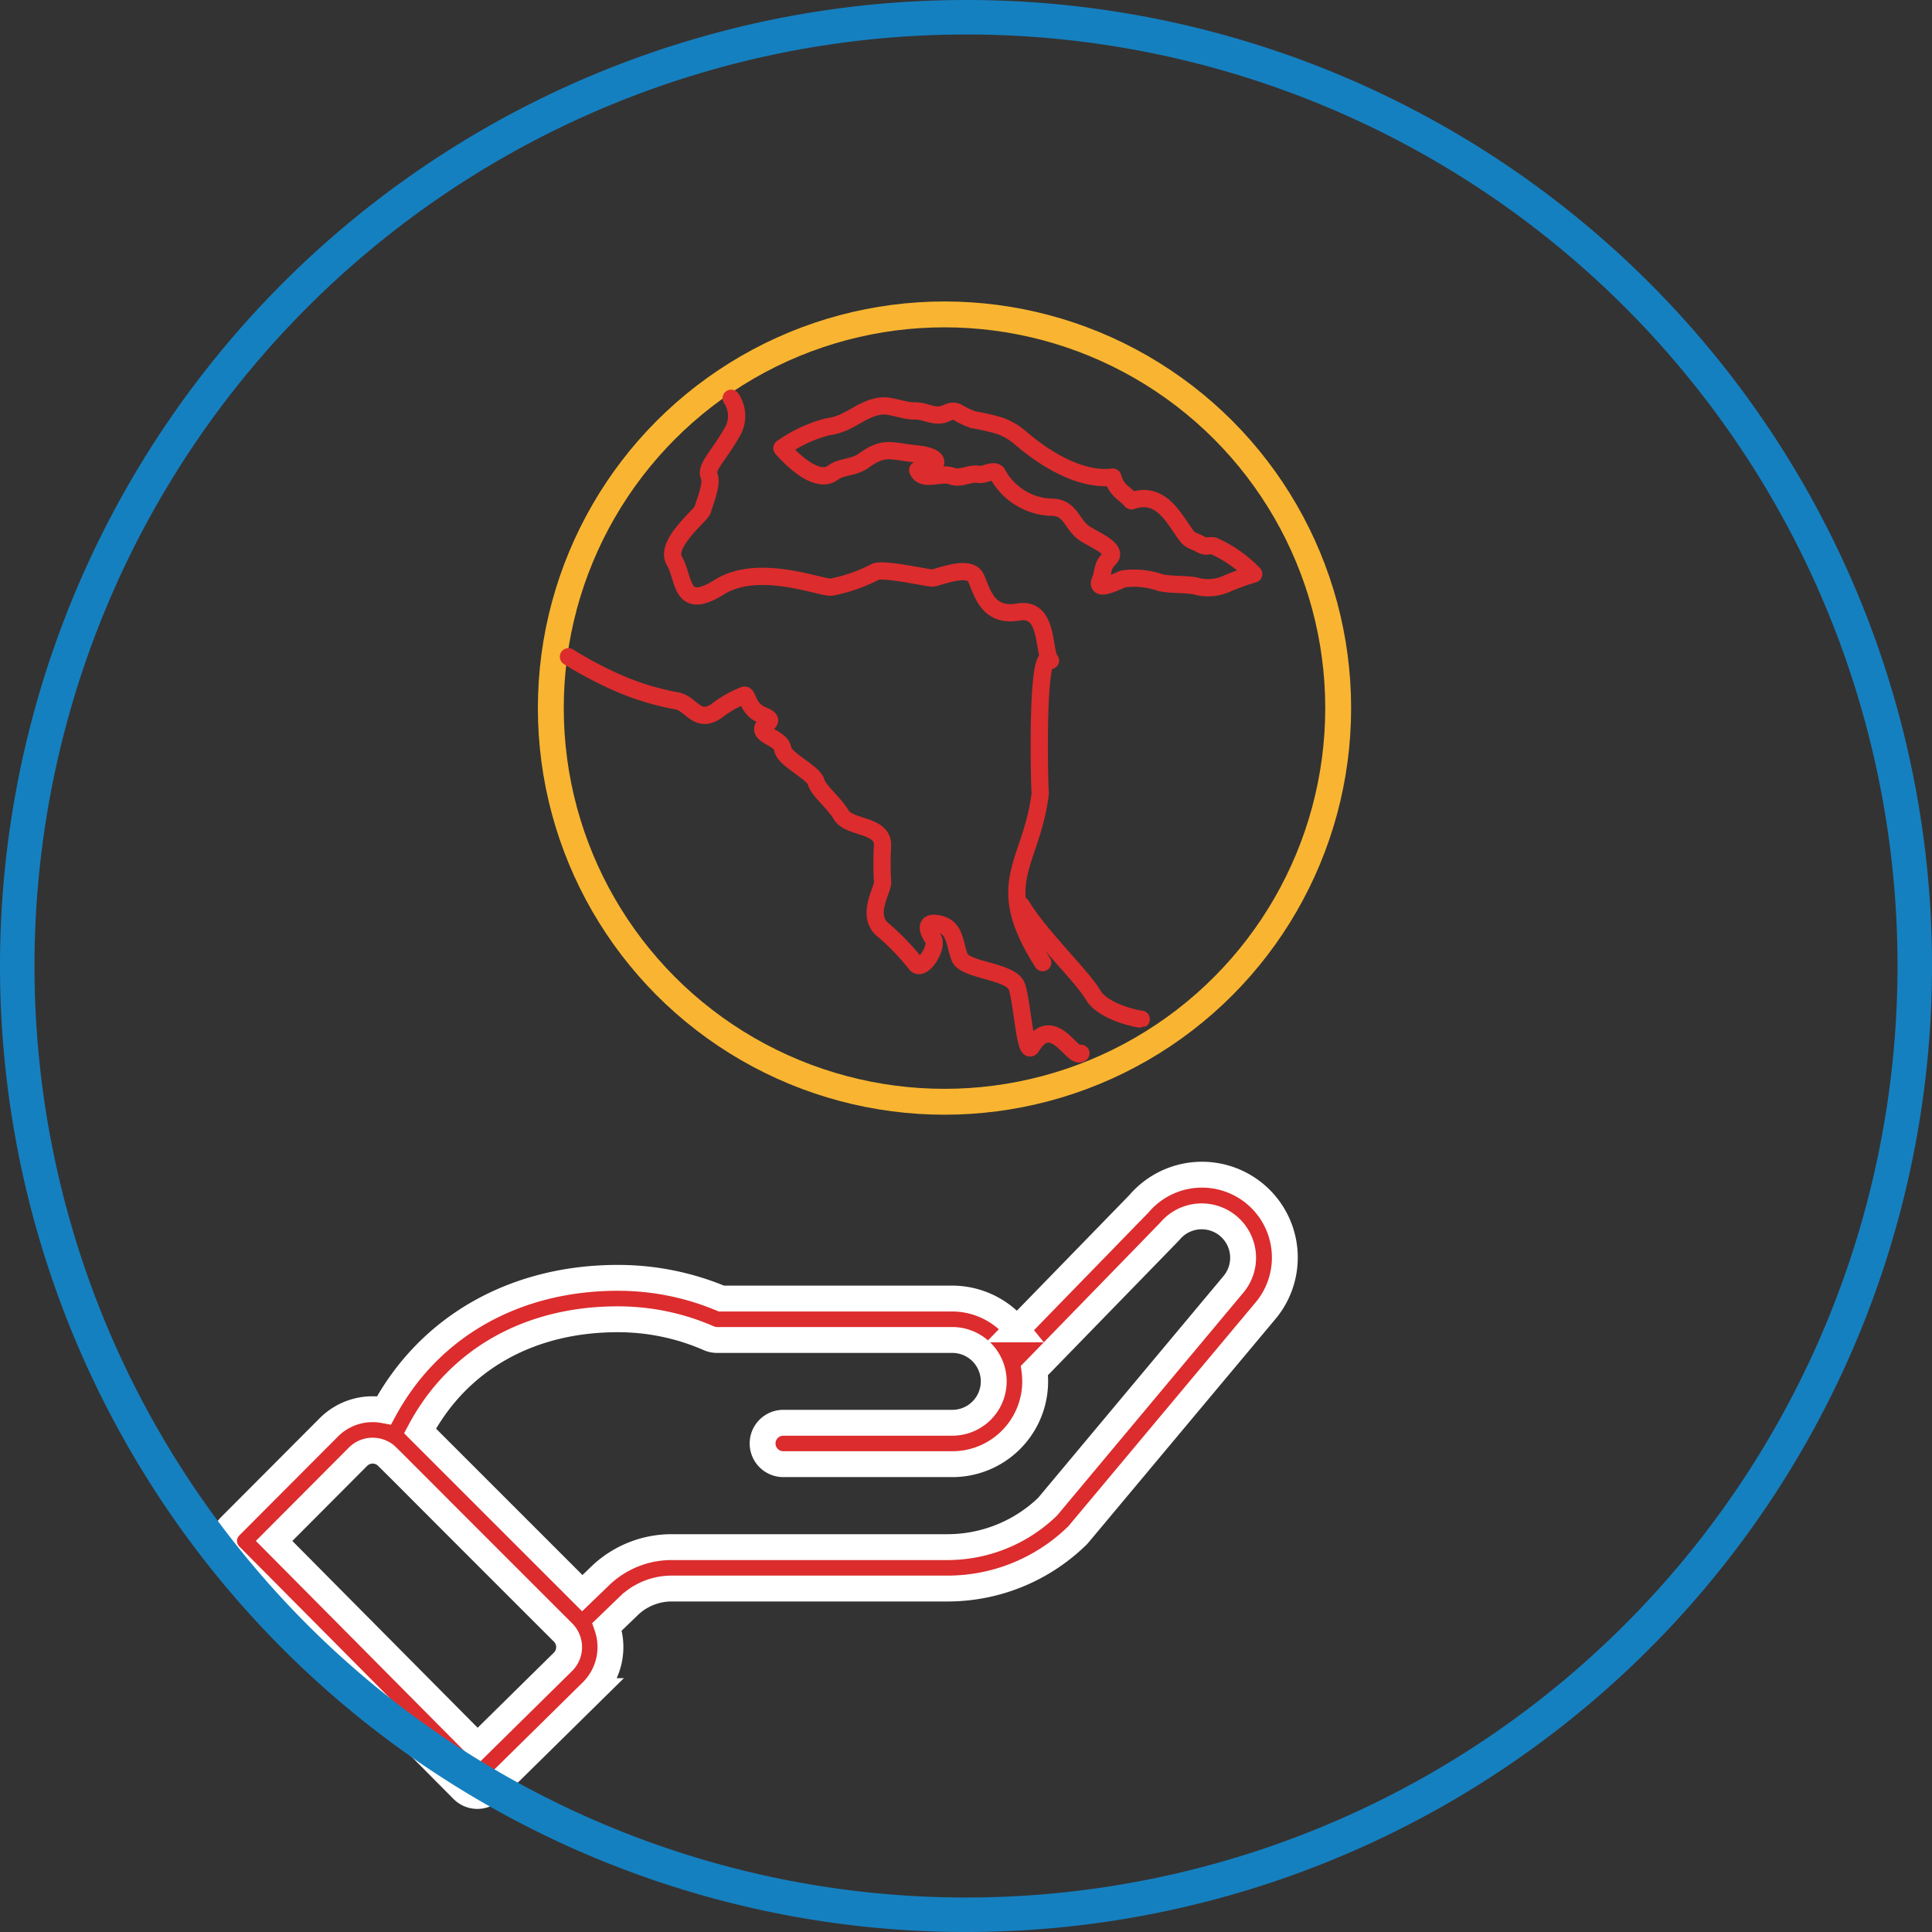
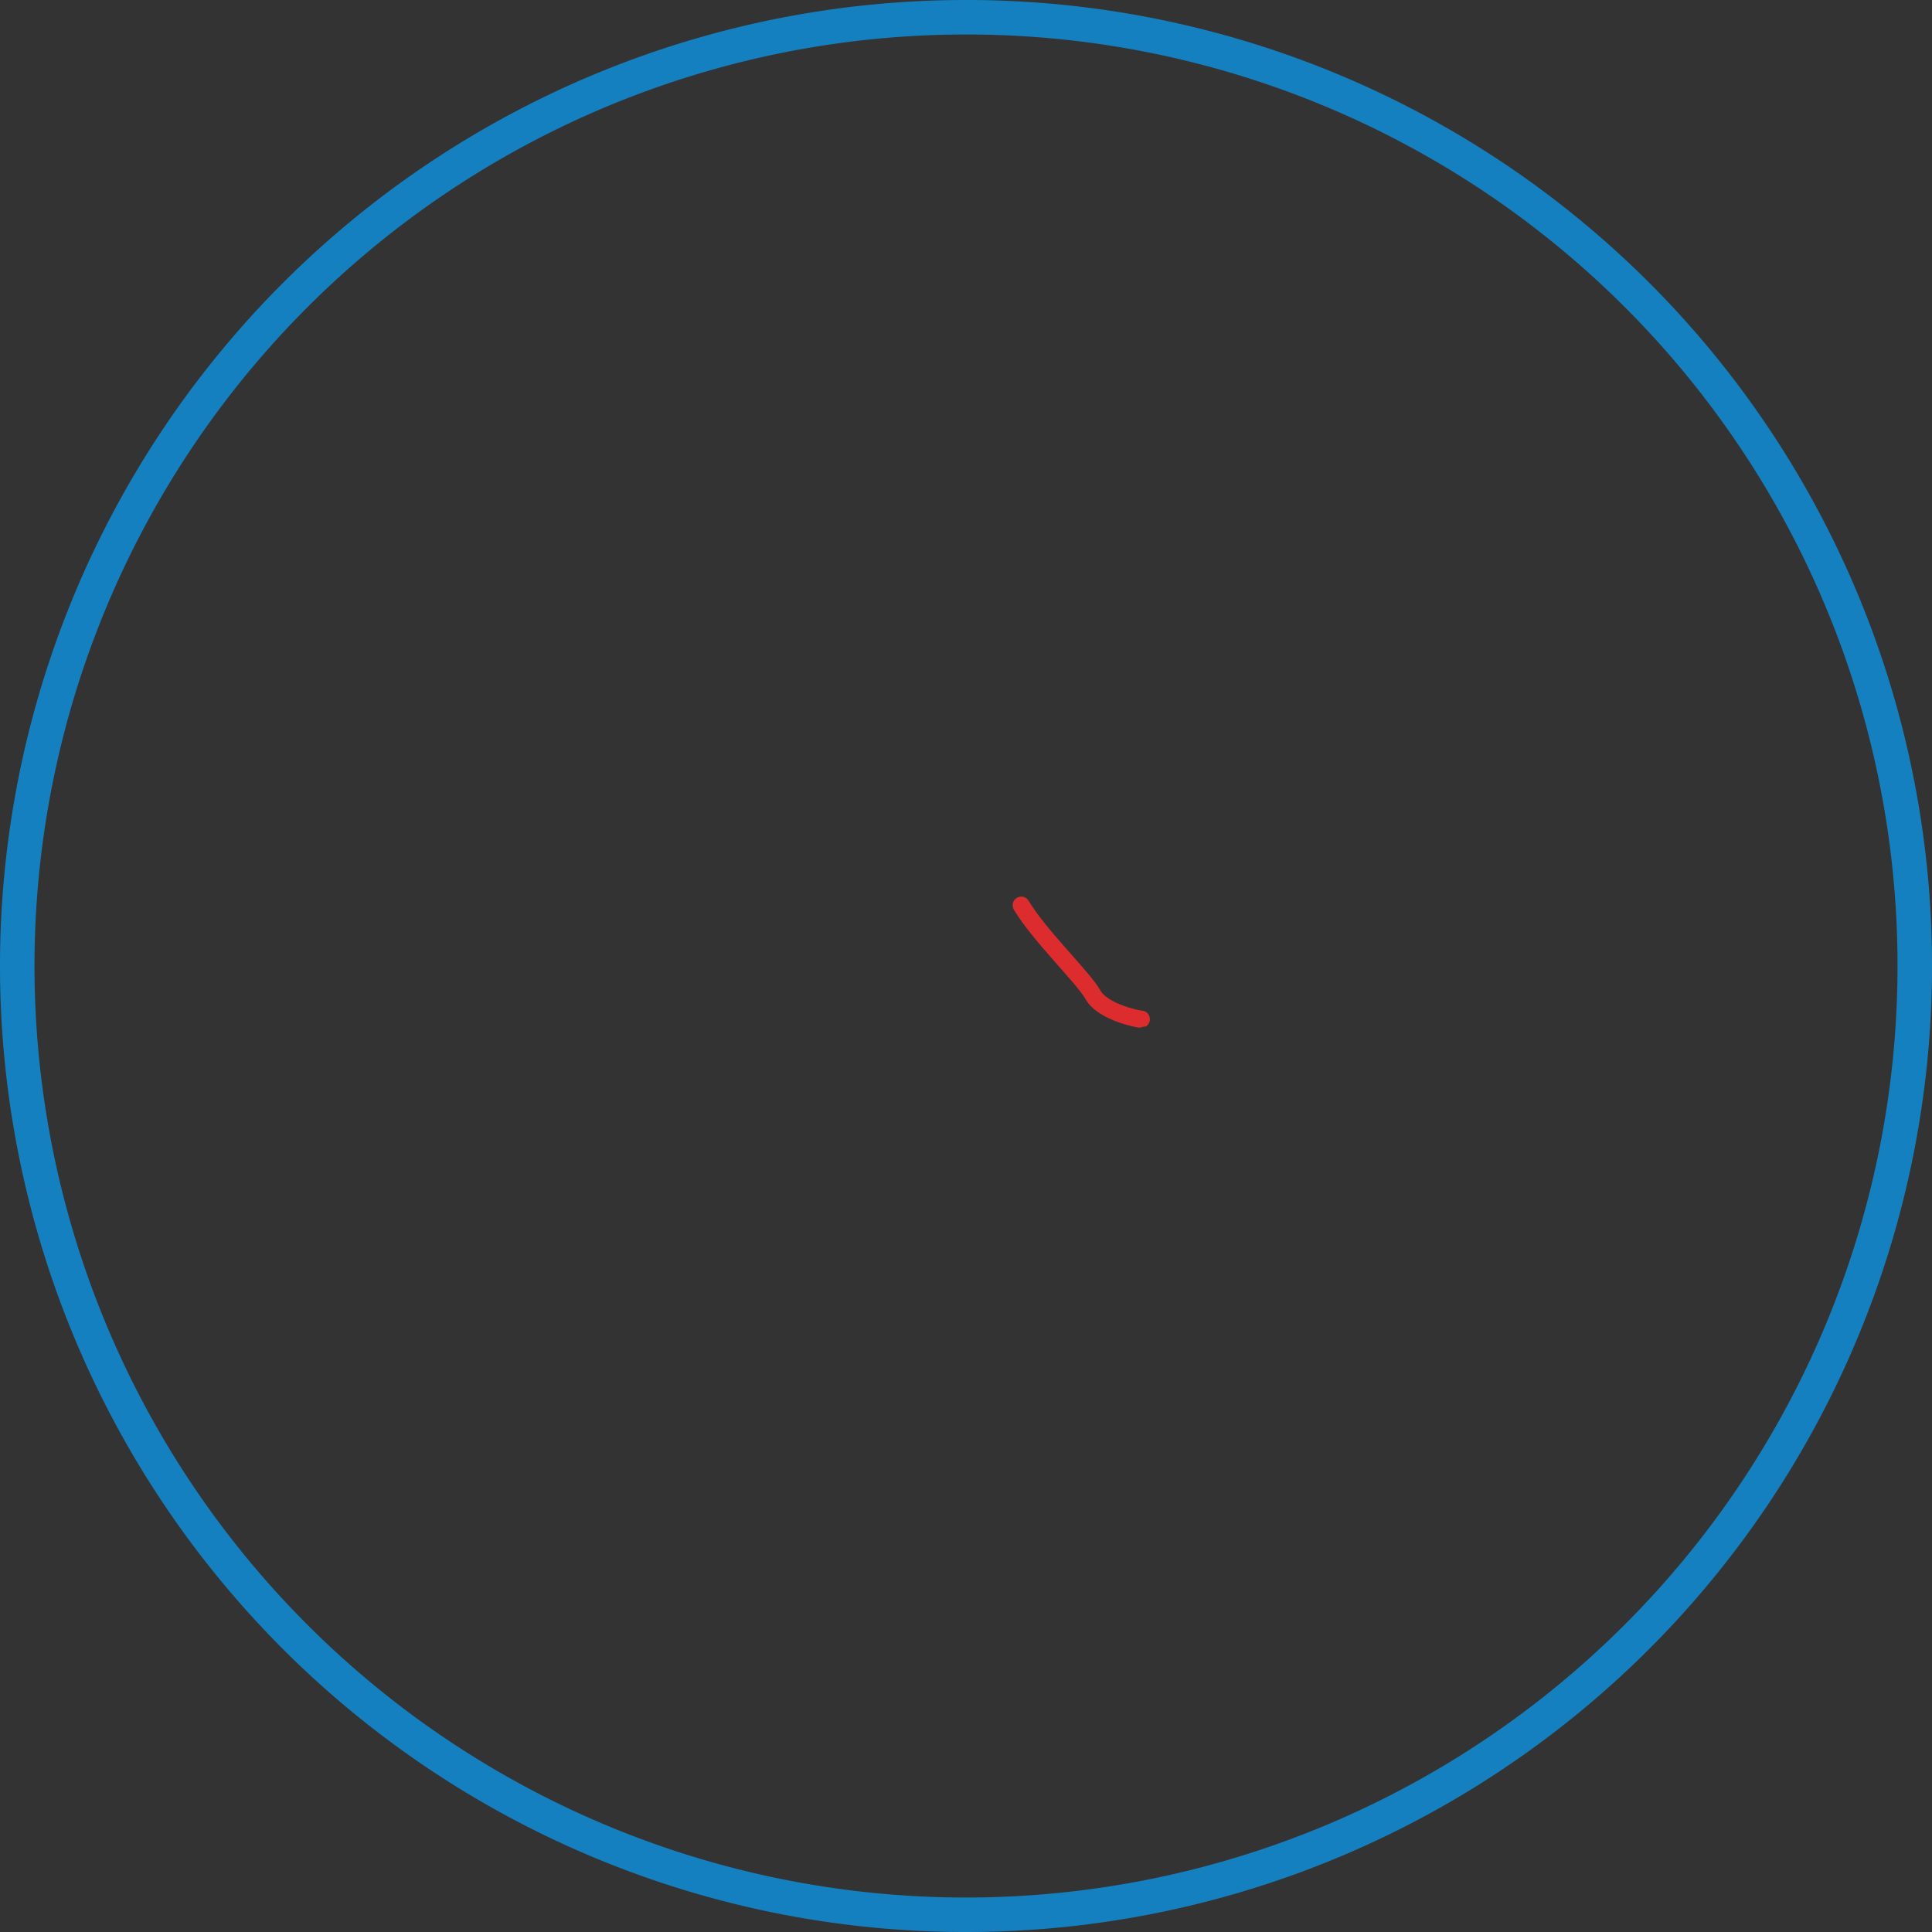
<svg xmlns="http://www.w3.org/2000/svg" width="112.013" height="112.013" viewBox="0 0 112.013 112.013">
  <rect x="0" y="0" width="112.013" height="112.013" fill="#333333" stroke="none" />
  <defs>
    <style>.a{fill:#dc2c2d;stroke:#fff;}.a,.c{stroke-width:1.5px;}.b,.c,.d{fill:none;}.b{stroke:#1580c0;stroke-linecap:square;stroke-miterlimit:10;stroke-width:2px;}.c{stroke:#f9b531;}.c,.d{stroke-linecap:round;stroke-linejoin:round;}.d{stroke:#dc2c2d;}</style>
  </defs>
  <g transform="translate(-153.019 -2777.5)">
-     <path class="a" d="M14.333,247.962a1.2,1.2,0,0,0,1.695.01l5.822-5.736a3.629,3.629,0,0,0,.855-3.727l1.252-1.208a3.581,3.581,0,0,1,2.5-1.01H42.422a10.752,10.752,0,0,0,7.538-3.063c.084-.081-.634.764,10.891-13.01a4.8,4.8,0,0,0-7.309-6.235l-7.086,7.283a4.826,4.826,0,0,0-3.734-1.788H29.331a15.492,15.492,0,0,0-6.014-1.2c-5.783,0-10.832,2.671-13.542,7.678a3.587,3.587,0,0,0-3.212,1l-5.713,5.73a1.2,1.2,0,0,0,0,1.694Zm8.984-27.282a13.109,13.109,0,0,1,5.287,1.1,1.2,1.2,0,0,0,.481.1H42.722a2.4,2.4,0,1,1,0,4.8h-9.8a1.2,1.2,0,1,0,0,2.4h9.8a4.8,4.8,0,0,0,4.761-5.431c6.855-7.046,7.821-8.036,7.863-8.086a2.4,2.4,0,1,1,3.667,3.1L48.242,231.549a8.362,8.362,0,0,1-5.821,2.341H26.458a5.971,5.971,0,0,0-4.169,1.684l-1.021.985-9.408-9.407C14.059,223.026,18.185,220.68,23.317,220.68ZM8.264,228.649a1.2,1.2,0,0,1,1.487-.169c.208.127-.389-.417,10.4,10.358a1.2,1.2,0,0,1,.007,1.693l-4.963,4.89L3.4,233.531Zm0,0" transform="translate(165.511 2633.309)" />
    <path class="b" d="M55.007,0a55.007,55.007,0,1,0,55.007,55.007A54.973,54.973,0,0,0,55.007,0Z" transform="translate(154.019 2778.5)" />
    <g transform="translate(-1148.882 2466.869)">
-       <ellipse class="c" cx="22.825" cy="22.825" rx="22.825" ry="22.825" transform="translate(1333.836 328.859)" />
      <path class="d" d="M1363.879,367.861c1.059,1.777,3.563,4.149,4.157,5.192s2.757,1.44,2.8,1.415" transform="translate(-2.768 -4.747)" />
-       <path class="d" d="M1373.3,343.029c-.769-1.042-1.48-2.624-3.2-2.03-.413-.472-.871-.589-1.081-1.374-1.875.233-3.959-1.078-5.309-2.235a3.905,3.905,0,0,0-1.192-.726,12.559,12.559,0,0,0-1.6-.369,5.25,5.25,0,0,1-.922-.441c-.385-.158-.563.1-.922.156-.527.086-1.011-.242-1.534-.223-.609.022-1.449-.382-2.047-.275-1.18.213-1.74,1.042-3.03,1.2a8.051,8.051,0,0,0-2.63,1.233c.575.657,2.054,2.111,2.959,1.424.5-.377,1.2-.272,1.808-.713,1.171-.853,1.565-.526,3.079-.373,1.354.138,1.5.736.029.932.29.721,1.33.1,1.982.35.51.2,1.024-.2,1.563-.1.345.067.968-.39,1.112.029a3.715,3.715,0,0,0,3.008,1.874c1.173-.032,1.207.881,1.917,1.451.454.366,2.111.961,1.535,1.527-.452.445-.31.684-.546,1.3-.267.695,1.172-.078,1.361-.123a4.671,4.671,0,0,1,2.149.222c.666.141,1.345.066,2,.184a2.654,2.654,0,0,0,1.888-.147,14.967,14.967,0,0,1,1.513-.541,7.487,7.487,0,0,0-2.324-1.629c-.337-.049-.427.106-.789-.109C1373.828,343.356,1373.514,343.32,1373.3,343.029Z" transform="translate(-2.601 -1.331)" />
-       <path class="d" d="M1334.913,352.7a22.736,22.736,0,0,0,2.238,1.227,15.7,15.7,0,0,0,3.936,1.311c.926.078,1.235,1.389,2.392.618a6.376,6.376,0,0,1,1.621-.925c.231-.078.154.792,1.08,1.168s-.078.452,0,.838,1.081.539,1.157,1.118,1.775,1.351,1.929,1.892,1,1.157,1.466,1.929,2.392.532,2.392,1.732a18,18,0,0,0,0,2.126c.077.386-1,1.929,0,2.777a13.778,13.778,0,0,1,1.929,2c.386.469,1.313-1,1-1.46s-.54-1.08.386-.849.848,1.158,1.157,1.93,3.009.772,3.318,1.7.485,4.064.85,3.472c1.234-2.006,2.4.772,2.86.386" transform="translate(-0.054 -3.991)" />
-       <path class="d" d="M1345.229,335.028a1.836,1.836,0,0,1,0,2.057c-.687,1.216-1.506,1.977-1.283,2.432s-.3,1.673-.371,1.976-2.233,1.976-1.637,2.965.3,2.965,2.6,1.521,5.926.076,6.5,0a9.362,9.362,0,0,0,2.506-.867c.372-.274,3.05.343,3.348.339s2.158-.832,2.53,0,.67,2.276,2.455,1.971,1.414,2.281,1.862,2.815c-.875-1.067-.622,7.951-.589,7.683-.506,4.183-2.865,5.143.139,9.829" transform="translate(-0.935 -1.307)" />
    </g>
  </g>
</svg>